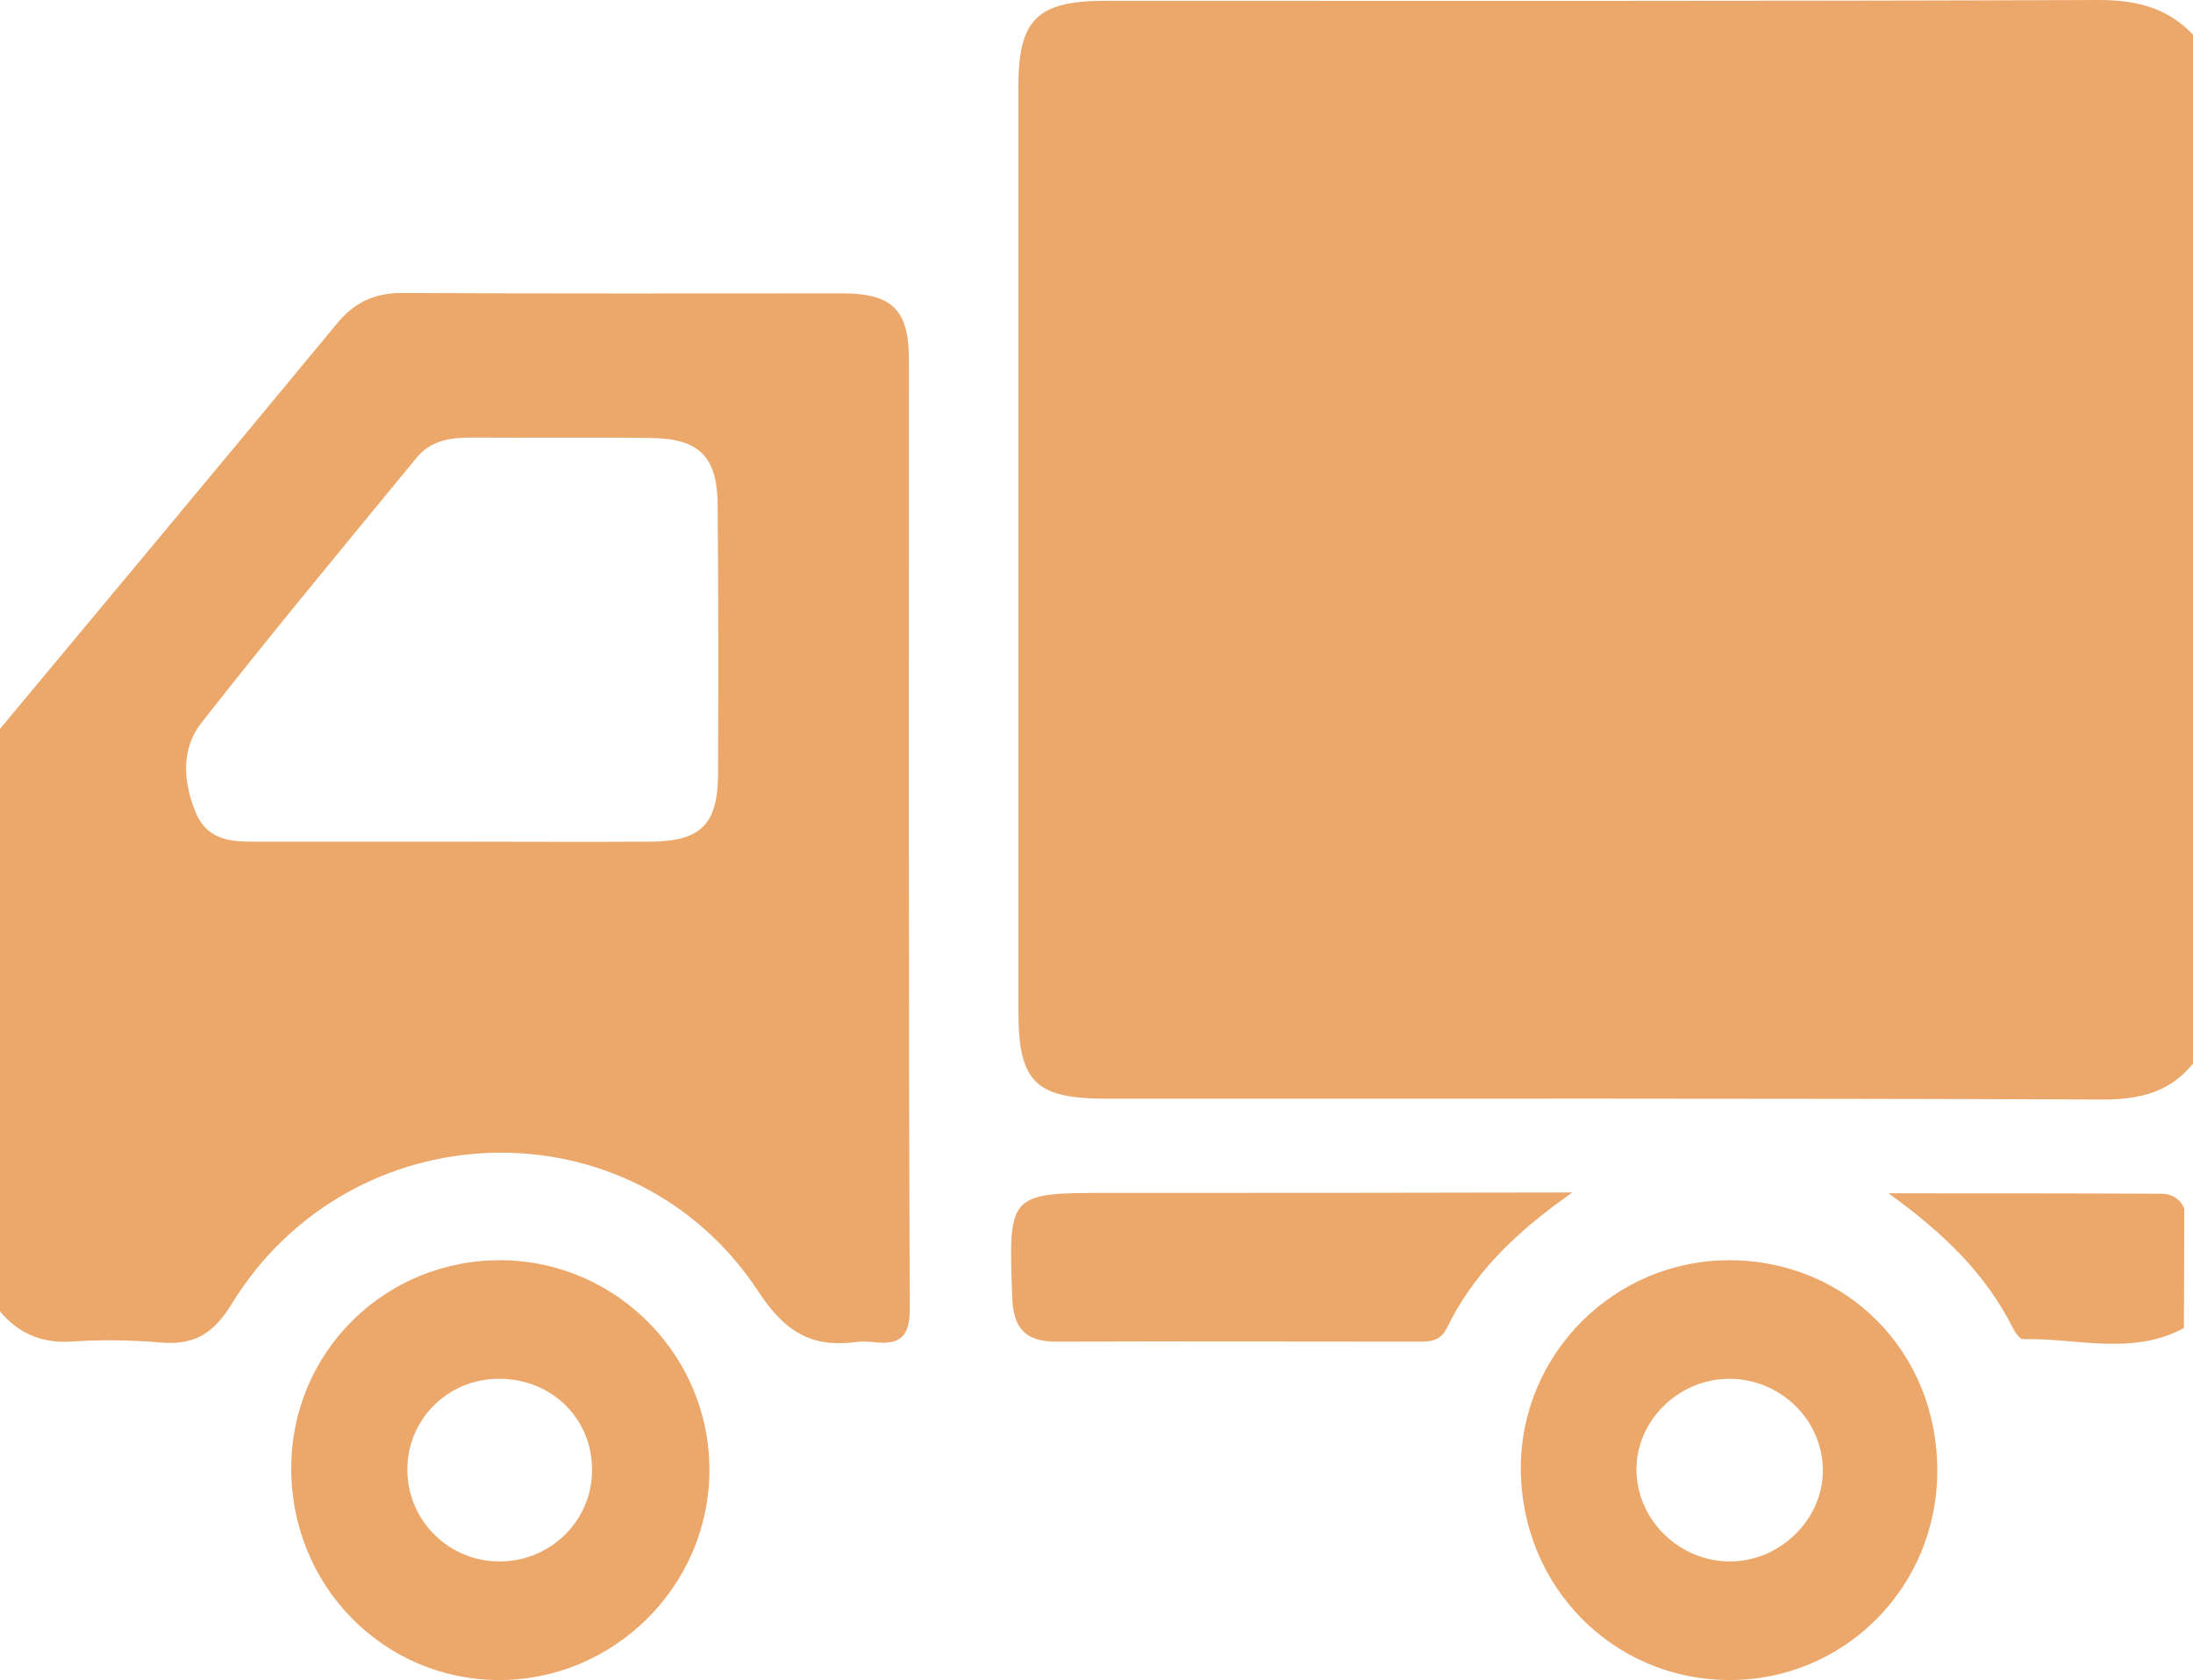
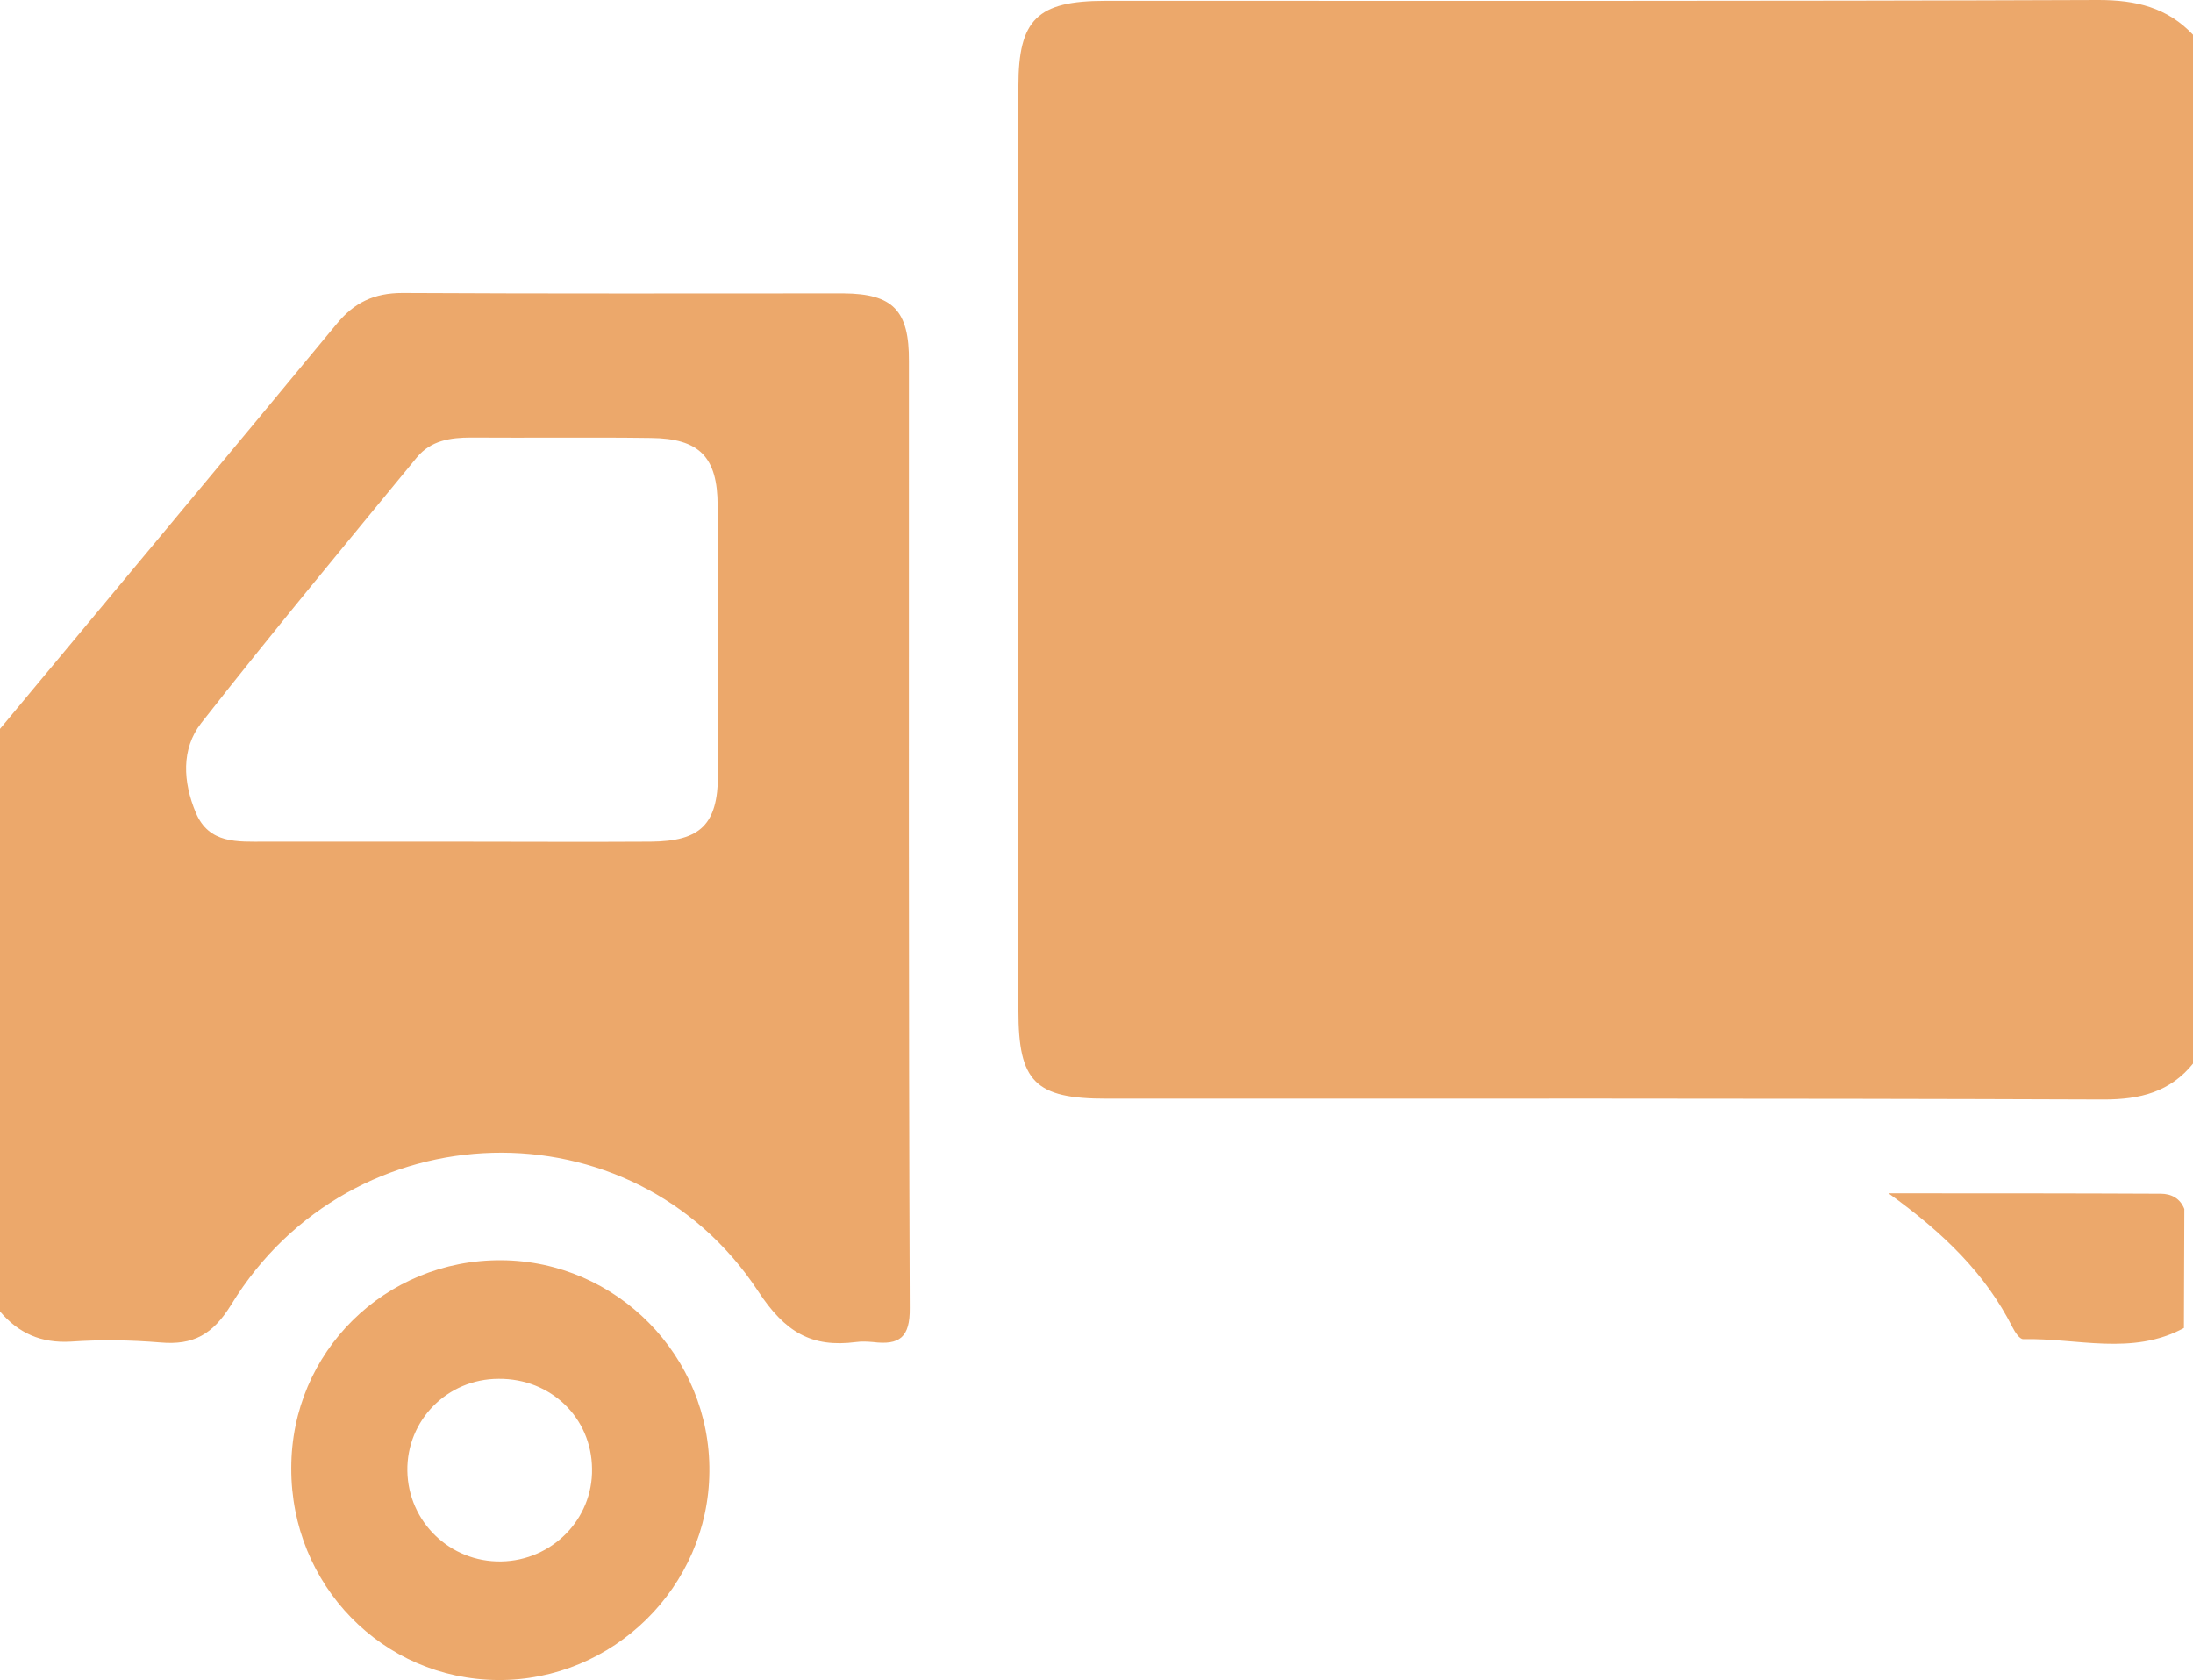
<svg xmlns="http://www.w3.org/2000/svg" version="1.1" id="レイヤー_1" x="0px" y="0px" viewBox="0 0 53.08 40.66" style="enable-background:new 0 0 53.08 40.66;" xml:space="preserve">
  <style type="text/css">
	.st0{fill:#ECA86B;}
</style>
  <g>
    <path class="st0" d="M50.79,0c-8.01,0.03-16.03,0.02-24.04,0.02c-1.64,0-2.1,0.45-2.1,2.06c0,7.46,0,14.92,0,22.38   c0,1.72,0.4,2.13,2.13,2.13c8.05,0,16.1-0.01,24.14,0.02c0.88,0,1.61-0.18,2.17-0.88c0-8.29,0-16.59,0-24.88   C52.46,0.18,51.7,0,50.79,0z" />
-     <path class="st0" d="M26.89,28.87c-2.49,0-2.48,0-2.39,2.52c0.02,0.73,0.3,1.08,1.05,1.08c2.89-0.01,5.79,0,8.68,0   c0.31,0,0.62,0.03,0.79-0.33c0.63-1.29,1.62-2.29,3.04-3.28C34.11,28.87,30.5,28.87,26.89,28.87z" />
    <path class="st0" d="M52.3,28.89c-2.11-0.01-4.22-0.01-6.59-0.01c1.36,0.98,2.35,1.96,3,3.24c0.06,0.12,0.17,0.29,0.26,0.29   c1.3-0.03,2.64,0.41,3.89-0.27c0-0.96,0.01-1.92,0.01-2.88C52.77,29,52.55,28.89,52.3,28.89z" />
    <path class="st0" d="M20.42,7.1C16.86,7.1,13.3,7.11,9.74,7.09c-0.68,0-1.17,0.23-1.6,0.76c-2.7,3.27-5.43,6.53-8.14,9.79   c0,4.7,0,9.4,0,14.1c0.45,0.53,1,0.77,1.71,0.73c0.72-0.05,1.45-0.04,2.17,0.02c0.8,0.07,1.27-0.19,1.72-0.92   c2.9-4.74,9.71-4.94,12.75-0.32c0.65,0.99,1.29,1.37,2.37,1.23c0.14-0.02,0.28-0.01,0.41,0c0.64,0.08,0.9-0.11,0.89-0.83   c-0.03-7.63-0.02-15.27-0.02-22.9C22.01,7.51,21.61,7.11,20.42,7.1z M17.38,18.76c-0.01,1.19-0.42,1.6-1.63,1.61   c-1.59,0.01-3.18,0-4.77,0c-1.52,0-3.04,0-4.56,0c-0.67,0-1.36,0.06-1.68-0.7c-0.31-0.74-0.36-1.54,0.13-2.17   c1.7-2.17,3.47-4.3,5.22-6.43c0.34-0.41,0.81-0.48,1.31-0.48c1.45,0.01,2.9-0.01,4.35,0.01c1.18,0.01,1.62,0.46,1.62,1.64   C17.39,14.41,17.39,16.59,17.38,18.76z" />
    <path class="st0" d="M12.14,30.5c-2.82-0.02-5.09,2.22-5.09,5.03c-0.01,2.83,2.21,5.11,5,5.13c2.79,0.02,5.1-2.26,5.12-5.04   C17.2,32.83,14.93,30.52,12.14,30.5z M12.13,37.79c-1.24,0.02-2.25-0.96-2.27-2.19c-0.02-1.23,0.97-2.23,2.21-2.23   c1.26-0.01,2.25,0.94,2.26,2.18C14.35,36.77,13.36,37.77,12.13,37.79z" />
-     <path class="st0" d="M41.89,30.5c-2.8-0.02-5.09,2.26-5.08,5.05c0.01,2.84,2.22,5.09,5.02,5.11c2.8,0.02,5.06-2.24,5.06-5.06   C46.9,32.74,44.72,30.52,41.89,30.5z M41.89,37.79c-1.23,0.01-2.26-0.99-2.28-2.19c-0.02-1.2,1-2.22,2.23-2.23   c1.23-0.01,2.26,0.97,2.28,2.18C44.15,36.74,43.11,37.78,41.89,37.79z" />
  </g>
</svg>